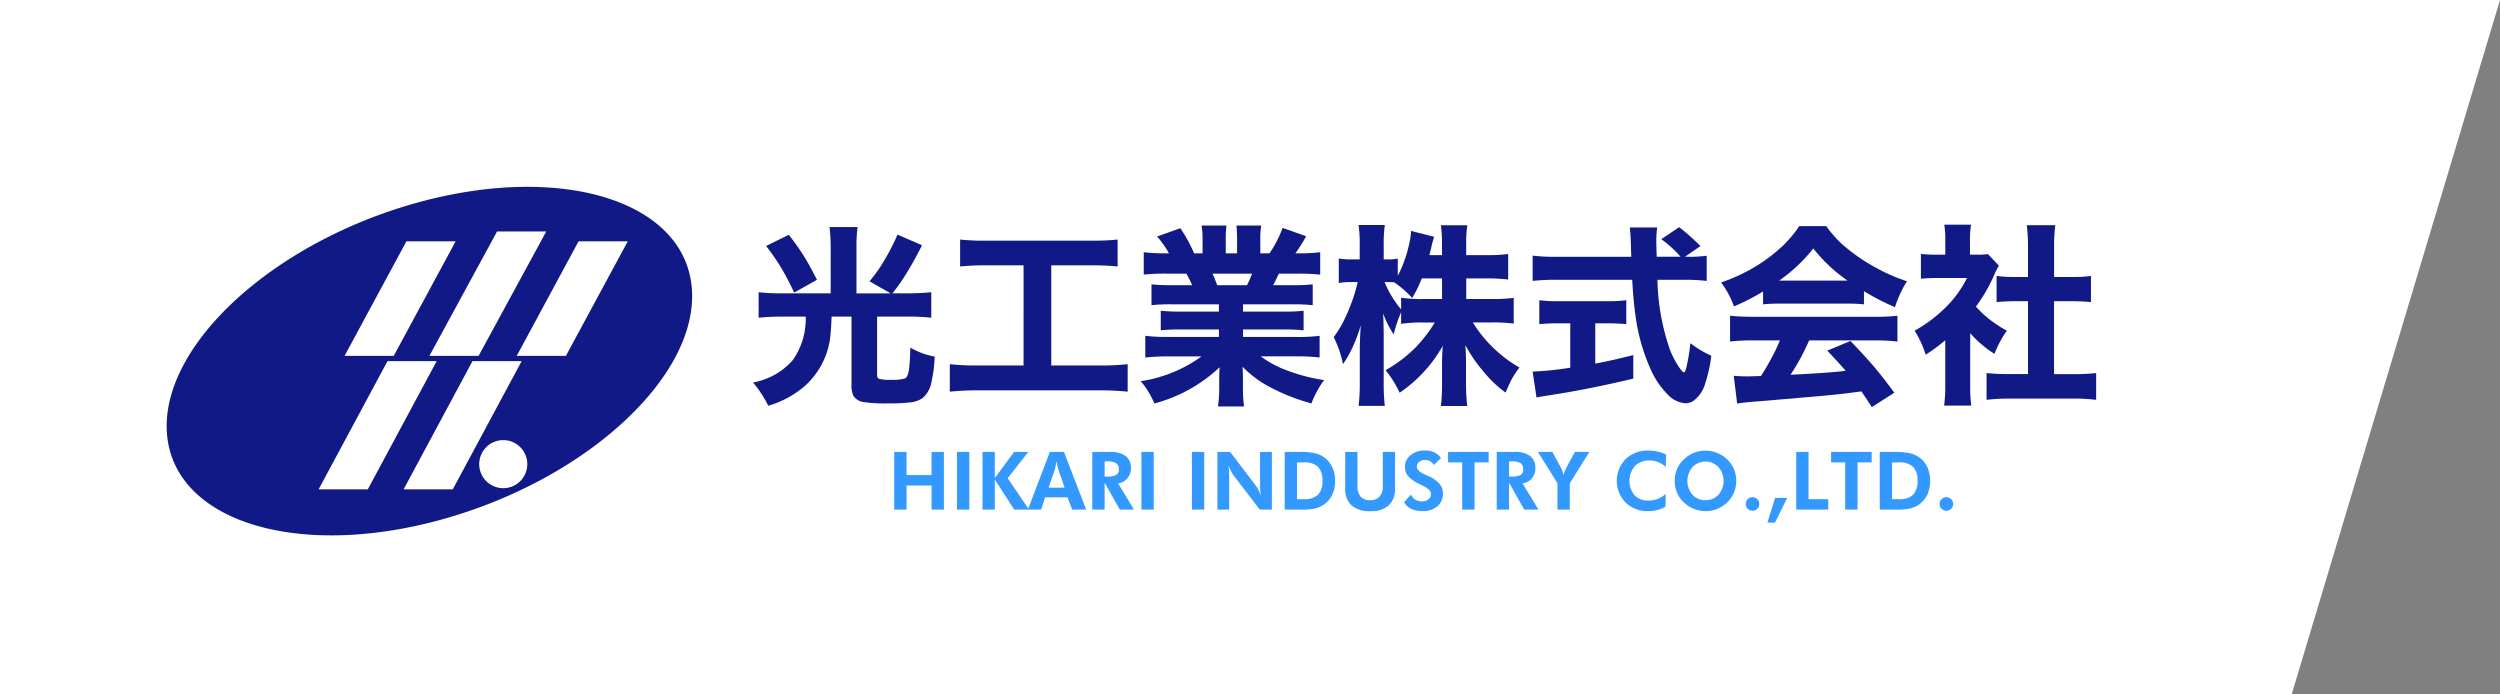
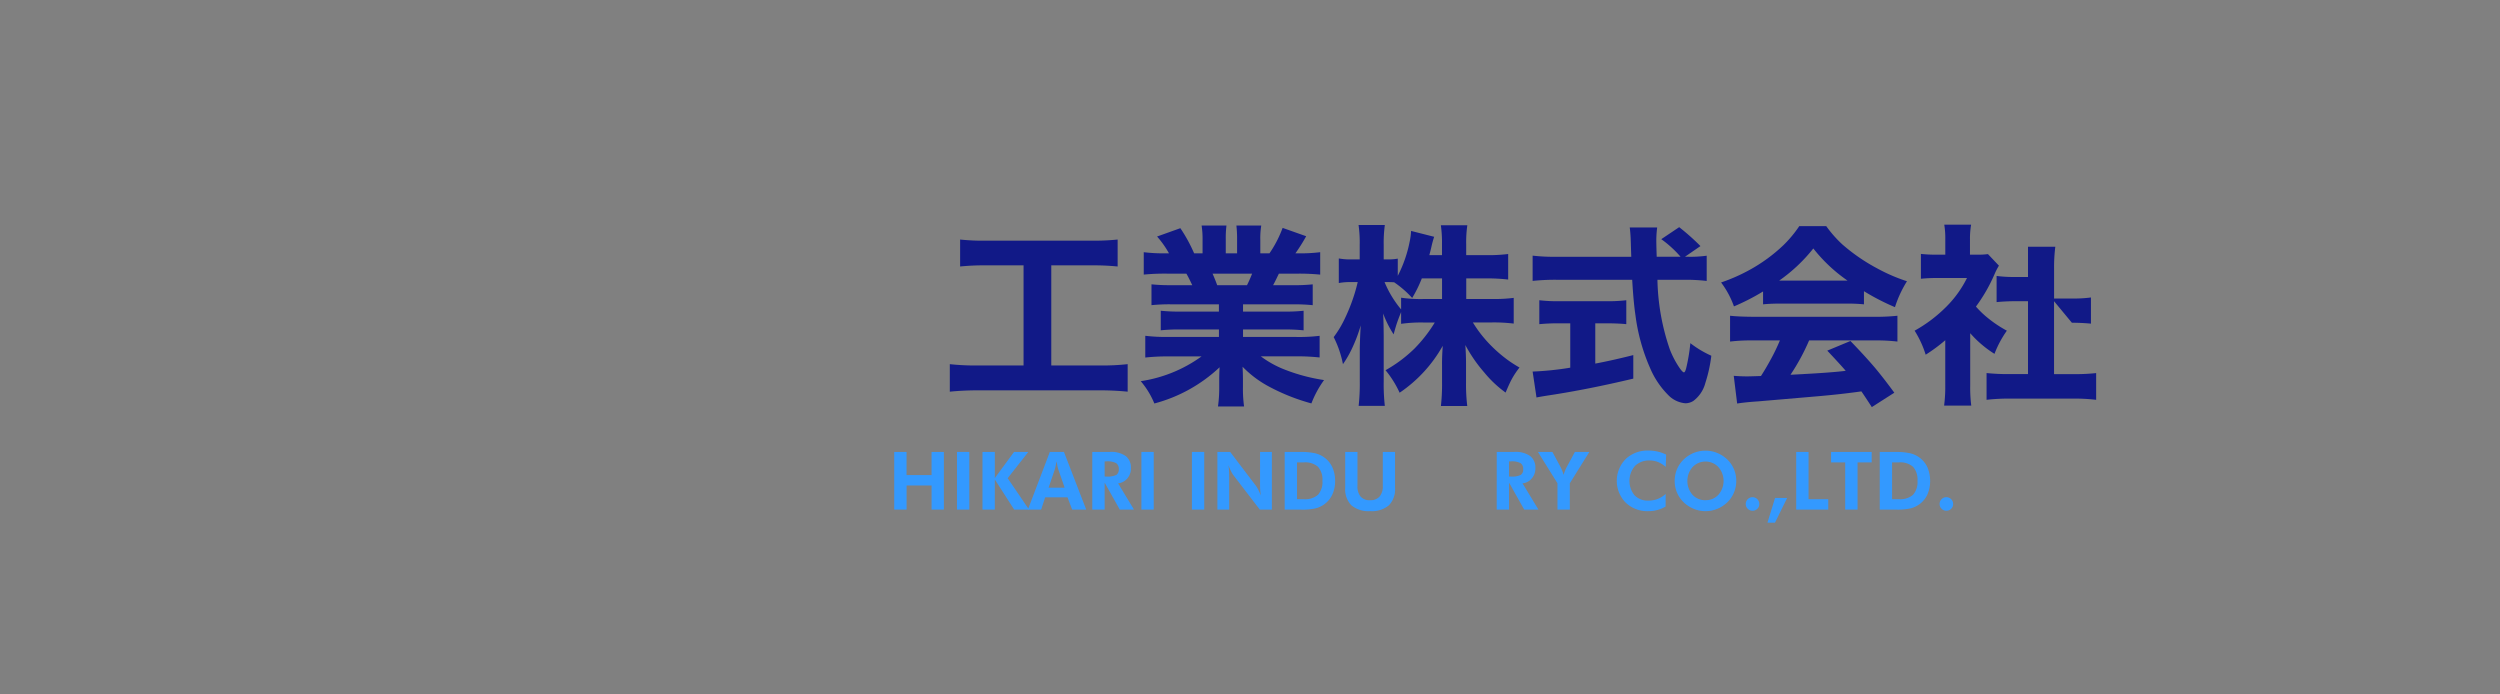
<svg xmlns="http://www.w3.org/2000/svg" width="360" height="100" viewBox="0 0 360 100">
  <rect x="0" y="0" width="360" height="100" fill="#808080" stroke="none" />
  <defs>
    <clipPath id="clip-path">
      <rect id="長方形_1612" data-name="長方形 1612" width="277.847" height="50.191" fill="#111987" />
    </clipPath>
  </defs>
  <g id="headerlogo" transform="translate(26 24.904)">
-     <path id="パス_2257" data-name="パス 2257" d="M0,0H360L330,100H0Z" transform="translate(-26 -24.904)" fill="#fff" />
    <g id="グループ_3" data-name="グループ 3" transform="translate(-2 2)" clip-path="url(#clip-path)">
-       <path id="パス_614" data-name="パス 614" d="M75.633,14.731C74.733,2.112,57.079-3.477,36.2,2.247S-.866,22.843.036,35.461,18.59,53.669,39.465,47.944s37.069-20.6,36.169-33.213m-20.976-8.3-9.741,17.91H37.835l9.741-17.91ZM34.527,7.845H41.61L32.7,24.337H25.62ZM21.879,43.562,31.8,25.1h7.083L28.962,43.562Zm12.239,0L44.034,25.1h7.083L41.2,43.562Zm14.351-.168a3.461,3.461,0,1,1,3.461-3.46,3.461,3.461,0,0,1-3.461,3.46m9.022-19.056H50.408L59.316,7.845H66.4Z" transform="translate(0 0)" fill="#111987" />
-       <path id="パス_615" data-name="パス 615" d="M83.854,14.531v-6.6a24.457,24.457,0,0,0-.164-2.941h4.043a19.5,19.5,0,0,0-.164,2.955v6.59h4.917L89.45,12.8q.911-1.117,1.415-1.879a31.971,31.971,0,0,0,2.614-4.847L97.007,7.6a48.153,48.153,0,0,1-2.887,5.066q-.5.762-1.374,1.865h2.232q1.948-.014,3.365-.164v3.677a27.861,27.861,0,0,0-3.309-.164H90.539v8.36q0,.464.245.586a5.724,5.724,0,0,0,1.785.15,5.942,5.942,0,0,0,2-.2c.261-.136.453-.567.57-1.293a31.268,31.268,0,0,0,.177-3.131,15.11,15.11,0,0,0,1.757.817,15.168,15.168,0,0,0,1.758.476,19.927,19.927,0,0,1-.518,3.907A3.867,3.867,0,0,1,97.1,29.6a3.651,3.651,0,0,1-1.7.626,26.6,26.6,0,0,1-3.4.15,19.957,19.957,0,0,1-3.417-.191,2.021,2.021,0,0,1-1.47-.926,3.618,3.618,0,0,1-.26-1.58v-9.8H83.989q-.068,1.689-.149,2.491a11.289,11.289,0,0,1-3.677,7.475,14.075,14.075,0,0,1-5.295,2.873,16.564,16.564,0,0,0-2.194-3.35,9.977,9.977,0,0,0,5.719-3.214,10.32,10.32,0,0,0,1.865-6.276h-3.5c-1.214.009-2.31.064-3.28.164V14.367a29.3,29.3,0,0,0,3.362.164Zm-9.3-6.821L77.822,6.1a36.987,36.987,0,0,1,2.22,3.131q.842,1.389,1.837,3.35L78.6,14.421q-1.061-2.233-1.986-3.757a34.742,34.742,0,0,0-2.056-2.955" transform="translate(11.763 0.807)" fill="#111987" />
      <path id="パス_616" data-name="パス 616" d="M107.683,10.25h-5.364a34.334,34.334,0,0,0-3.771.164V6.533a31.783,31.783,0,0,0,3.826.163h15.086a33.716,33.716,0,0,0,3.771-.163v3.881a35.122,35.122,0,0,0-3.757-.164h-5.8V24.668h7a33.277,33.277,0,0,0,4-.191V28.44a39.293,39.293,0,0,0-4.029-.191H101.079a40.077,40.077,0,0,0-4.017.191V24.478a34.615,34.615,0,0,0,4.085.191h6.535Z" transform="translate(15.71 1.057)" fill="#111987" />
      <path id="パス_617" data-name="パス 617" d="M131.983,16.14h-6.917a25.872,25.872,0,0,0-2.792.123v-3a24.833,24.833,0,0,0,2.792.122h3.077q-.5-1.075-.843-1.661h-2.75a31.957,31.957,0,0,0-3.39.137V8.638a24.443,24.443,0,0,0,3.213.164h.422a13.742,13.742,0,0,0-1.715-2.424l3.35-1.2a22.025,22.025,0,0,1,1.905,3.444l.082.178h1.212V6.909A12.407,12.407,0,0,0,129.49,4.8h3.581a14.239,14.239,0,0,0-.1,1.947V8.8H134.6V6.745a15.564,15.564,0,0,0-.1-1.947h3.581a11.423,11.423,0,0,0-.136,2.111V8.8h1.32a16.571,16.571,0,0,0,1.893-3.663l3.39,1.2A24.98,24.98,0,0,1,143,8.8h.382a22.906,22.906,0,0,0,3.186-.164v3.228a30.871,30.871,0,0,0-3.378-.137h-2.572q-.518,1.089-.831,1.661H142.7a24.824,24.824,0,0,0,2.791-.122v3a26.09,26.09,0,0,0-2.791-.123h-7.244v1.049h5.923a25.154,25.154,0,0,0,2.8-.123v2.819a25.388,25.388,0,0,0-2.8-.123h-5.923v1.076h7.585a24.309,24.309,0,0,0,3.444-.163v3.117a29.907,29.907,0,0,0-3.417-.163h-5.052a14.371,14.371,0,0,0,3.649,1.987,25.717,25.717,0,0,0,5.46,1.43,14.669,14.669,0,0,0-1.824,3.362,28.881,28.881,0,0,1-6.128-2.436,15.4,15.4,0,0,1-3.784-2.845q.054.966.055,1.8v1.144a18.112,18.112,0,0,0,.163,2.777h-3.757a18.827,18.827,0,0,0,.177-2.8v-1.1q0-.749.055-1.743a21.831,21.831,0,0,1-9.395,5.214,11.79,11.79,0,0,0-1.96-3.213,19.916,19.916,0,0,0,8.755-3.567h-4.616a30.449,30.449,0,0,0-3.486.163V20.675a25.6,25.6,0,0,0,3.445.163h7.162V19.762H126.4a25.445,25.445,0,0,0-2.791.123V17.066a24.547,24.547,0,0,0,2.791.123h5.583Zm-.245-2.75h4.288a18.1,18.1,0,0,0,.735-1.661h-5.691q.408.927.667,1.661" transform="translate(19.54 0.776)" fill="#111987" />
      <path id="パス_618" data-name="パス 618" d="M163.729,12.421v2.969h3.717a23.15,23.15,0,0,0,3.118-.164v3.7a24.238,24.238,0,0,0-3.132-.164h-2.75a17.923,17.923,0,0,0,2.3,3.009,20.041,20.041,0,0,0,2.7,2.383,17.687,17.687,0,0,0,1.716,1.1,11.823,11.823,0,0,0-1.144,1.729q-.354.667-.857,1.879a16.261,16.261,0,0,1-3.077-2.9,20.987,20.987,0,0,1-2.723-3.948q.1,1.375.1,2.627v2.778a26.019,26.019,0,0,0,.177,3.376H160.08a27.946,27.946,0,0,0,.164-3.376V24.879q-.014-1.131.1-2.751a19.9,19.9,0,0,1-6.209,6.754,14.649,14.649,0,0,0-2.029-3.24,19.822,19.822,0,0,0,4.152-3.1,20.72,20.72,0,0,0,2.942-3.771H157.52a20.637,20.637,0,0,0-3.172.191V17.268q-.436,1.1-.531,1.388-.218.6-.545,1.824a14.848,14.848,0,0,1-1.512-3.008q.068,1.115.082,3.3v6.508a27.7,27.7,0,0,0,.163,3.5h-3.771a29.485,29.485,0,0,0,.164-3.5V22.346q.04-1.607.136-3.159a22,22,0,0,1-1.307,3.431,14.747,14.747,0,0,1-1.252,2.152,14.907,14.907,0,0,0-1.335-3.895,14.732,14.732,0,0,0,1.43-2.314,26.052,26.052,0,0,0,1.565-3.893q.274-.885.464-1.716h-.885a9.049,9.049,0,0,0-1.838.136V9.547a8.906,8.906,0,0,0,1.838.137h1.171V7.642a18.031,18.031,0,0,0-.164-2.914h3.785a19.032,19.032,0,0,0-.163,2.9V9.684h.626a7.428,7.428,0,0,0,1.4-.109v2.478a18.375,18.375,0,0,0,1.715-4.943,8.884,8.884,0,0,0,.2-1.526l3.322.845a14.974,14.974,0,0,0-.422,1.579q-.136.572-.272,1.062h1.824V7.506a17.906,17.906,0,0,0-.164-2.737h3.813a16.844,16.844,0,0,0-.164,2.723V9.071h2.928a22.626,22.626,0,0,0,3.117-.163v3.676a26.875,26.875,0,0,0-3.131-.164Zm-3.486,0H157.33a18.1,18.1,0,0,1-1.388,2.819,14.256,14.256,0,0,0-2.6-2.261c-.328-.017-.6-.027-.818-.027h-.558a14.925,14.925,0,0,0,1.648,2.981q.314.45.735.954V15.2a19.383,19.383,0,0,0,3.159.191h2.736Z" transform="translate(23.411 0.765)" fill="#111987" />
      <path id="パス_619" data-name="パス 619" d="M191.231,9.26h.422a16.8,16.8,0,0,0,2.709-.15v3.635a25.38,25.38,0,0,0-3.431-.164h-3.662A32.6,32.6,0,0,0,189.052,22.6a13.208,13.208,0,0,0,1.457,2.751q.408.558.572.558t.313-.545a25.792,25.792,0,0,0,.613-3.662,14.636,14.636,0,0,0,3.022,1.811,20.61,20.61,0,0,1-.857,3.907,4.718,4.718,0,0,1-1.729,2.6,2.176,2.176,0,0,1-1.144.34,3.884,3.884,0,0,1-2.491-1.2,12.261,12.261,0,0,1-2.6-3.881,27.613,27.613,0,0,1-2.111-7.638q-.286-1.947-.462-5.066H172.727a30.938,30.938,0,0,0-3.431.164V9.1a26.516,26.516,0,0,0,3.431.164H183.5q-.042-1.225-.069-2.205-.04-1.2-.15-2.016h3.949a15.346,15.346,0,0,0-.123,2q0,.272.028,1.348l.027.871H190.6a15.932,15.932,0,0,0-2.778-2.533L190.4,5a33.008,33.008,0,0,1,3.064,2.723Zm-16.516,9.585H173.2a29.25,29.25,0,0,0-2.941.122V15.523a22.291,22.291,0,0,0,3.023.136h6.535a22.055,22.055,0,0,0,2.967-.136v3.444q-1.211-.122-2.927-.122h-1.539v5.8q2.466-.462,5.474-1.225V26.81q-6.522,1.553-12.1,2.4-1.169.178-1.838.314l-.558-3.731a43.783,43.783,0,0,0,5.419-.559Z" transform="translate(27.402 0.808)" fill="#111987" />
      <path id="パス_620" data-name="パス 620" d="M198.7,14.278a31.449,31.449,0,0,1-4.193,2.151,12.736,12.736,0,0,0-1.852-3.445,25.445,25.445,0,0,0,4.057-1.783,23.271,23.271,0,0,0,4.956-3.622,17.1,17.1,0,0,0,2.246-2.709h3.881a17.13,17.13,0,0,0,2.328,2.641,26.568,26.568,0,0,0,5.011,3.445,24.947,24.947,0,0,0,4.288,1.852,16.3,16.3,0,0,0-1.729,3.731,32.974,32.974,0,0,1-4.466-2.3v1.893a25.218,25.218,0,0,0-2.574-.108H201.2q-1.429,0-2.5.108Zm2.424,7.052h-3.84a25.159,25.159,0,0,0-3.336.164V17.776q1.213.136,3.336.15h17.442a28.991,28.991,0,0,0,3.322-.15v3.718a25.185,25.185,0,0,0-3.322-.164h-9.395a30.449,30.449,0,0,1-2.682,4.943l1.551-.081q4.059-.218,5.978-.436l.422-.055q-1.021-1.171-2.655-2.9l3.336-1.39q2.07,2.138,3.554,3.881,1.279,1.539,2.764,3.567l-3.24,2.07q-1.007-1.553-1.5-2.261l-.735.1q-2.56.342-5.364.586-7.6.654-8.742.749-1.851.122-3.05.313l-.49-3.989q1.007.082,1.947.081.476,0,1.974-.055.681-1.047,1.443-2.45a28.366,28.366,0,0,0,1.28-2.669m-.1-8.619h9.844a22.515,22.515,0,0,1-4.93-4.629,23.357,23.357,0,0,1-4.915,4.629" transform="translate(31.182 0.788)" fill="#111987" />
-       <path id="パス_621" data-name="パス 621" d="M224.645,20.311v7.529a21.146,21.146,0,0,0,.15,2.9h-3.907a21.264,21.264,0,0,0,.164-3V21.332a24.054,24.054,0,0,1-2.819,2.083,14.5,14.5,0,0,0-1.593-3.459,20.366,20.366,0,0,0,4.6-3.486,15.669,15.669,0,0,0,2.941-4.1h-4.235a21.366,21.366,0,0,0-2.4.109V8.9a18.352,18.352,0,0,0,2.192.108h1.32V6.8a12.023,12.023,0,0,0-.149-2.11h3.867a11.836,11.836,0,0,0-.164,2.151V9.009h.981a10.5,10.5,0,0,0,1.607-.081l1.579,1.661a10.1,10.1,0,0,0-.64,1.252,23.5,23.5,0,0,1-2.669,4.643,13.964,13.964,0,0,0,1.2,1.212,17.511,17.511,0,0,0,3.253,2.26,15.1,15.1,0,0,0-1.783,3.336,15.721,15.721,0,0,1-3.5-2.981m12.078-4.6v10.5H239.5a27.9,27.9,0,0,0,3.281-.15V29.91a27.388,27.388,0,0,0-3.268-.178h-9.3A29.151,29.151,0,0,0,227,29.91V26.056a29.281,29.281,0,0,0,3.267.15h2.7v-10.5h-1.771q-1.579.014-2.75.136V12.073a19.153,19.153,0,0,0,2.75.15h1.771V7.866a24.4,24.4,0,0,0-.178-3.1H236.9a24.026,24.026,0,0,0-.177,3.1v4.357h2.56a18.8,18.8,0,0,0,2.75-.15v3.771q-1.171-.122-2.75-.136Z" transform="translate(35.065 0.759)" fill="#111987" />
+       <path id="パス_621" data-name="パス 621" d="M224.645,20.311v7.529a21.146,21.146,0,0,0,.15,2.9h-3.907a21.264,21.264,0,0,0,.164-3V21.332a24.054,24.054,0,0,1-2.819,2.083,14.5,14.5,0,0,0-1.593-3.459,20.366,20.366,0,0,0,4.6-3.486,15.669,15.669,0,0,0,2.941-4.1h-4.235a21.366,21.366,0,0,0-2.4.109V8.9a18.352,18.352,0,0,0,2.192.108h1.32V6.8a12.023,12.023,0,0,0-.149-2.11h3.867a11.836,11.836,0,0,0-.164,2.151V9.009h.981a10.5,10.5,0,0,0,1.607-.081l1.579,1.661a10.1,10.1,0,0,0-.64,1.252,23.5,23.5,0,0,1-2.669,4.643,13.964,13.964,0,0,0,1.2,1.212,17.511,17.511,0,0,0,3.253,2.26,15.1,15.1,0,0,0-1.783,3.336,15.721,15.721,0,0,1-3.5-2.981m12.078-4.6v10.5H239.5a27.9,27.9,0,0,0,3.281-.15V29.91a27.388,27.388,0,0,0-3.268-.178h-9.3A29.151,29.151,0,0,0,227,29.91V26.056a29.281,29.281,0,0,0,3.267.15h2.7v-10.5h-1.771q-1.579.014-2.75.136V12.073a19.153,19.153,0,0,0,2.75.15h1.771V7.866H236.9a24.026,24.026,0,0,0-.177,3.1v4.357h2.56a18.8,18.8,0,0,0,2.75-.15v3.771q-1.171-.122-2.75-.136Z" transform="translate(35.065 0.759)" fill="#111987" />
      <path id="パス_622" data-name="パス 622" d="M90.173,41.16v-8.3h1.775v3.33h3.6v-3.33h1.775v8.3H95.552V37.689h-3.6V41.16Z" transform="translate(14.595 5.317)" fill="#39f" />
      <rect id="長方形_1609" data-name="長方形 1609" width="1.775" height="8.305" transform="translate(113.806 38.173)" fill="#39f" />
      <path id="パス_623" data-name="パス 623" d="M101.111,41.16v-8.3h1.775v3.761l2.769-3.761h2.054l-2.973,3.783,3.08,4.522h-2.138l-2.792-4.345V41.16Z" transform="translate(16.366 5.317)" fill="#39f" />
      <path id="パス_624" data-name="パス 624" d="M106.74,41.161l3.16-8.306h2.031l3.206,8.306h-2.02l-.675-1.765h-3.216l-.579,1.765ZM112.028,38l-.931-2.684c-.027-.079-.06-.215-.1-.408s-.085-.429-.13-.709c-.049.268-.1.509-.142.724s-.079.356-.1.428l-.9,2.649Z" transform="translate(17.277 5.317)" fill="#39f" />
      <path id="パス_625" data-name="パス 625" d="M120.728,41.161H118.68L116.5,37.281v3.881H114.72V32.855h2.541a3.66,3.66,0,0,1,2.269.588,2.1,2.1,0,0,1,.755,1.766,2.175,2.175,0,0,1-.517,1.464,2.013,2.013,0,0,1-1.333.71ZM116.5,36.4h.266a2.85,2.85,0,0,0,1.424-.235.92.92,0,0,0,.346-.82.982.982,0,0,0-.372-.87,2.63,2.63,0,0,0-1.4-.259H116.5Z" transform="translate(18.568 5.317)" fill="#39f" />
      <rect id="長方形_1610" data-name="長方形 1610" width="1.775" height="8.305" transform="translate(140.362 38.173)" fill="#39f" />
      <rect id="長方形_1611" data-name="長方形 1611" width="1.775" height="8.305" transform="translate(147.635 38.173)" fill="#39f" />
      <path id="パス_626" data-name="パス 626" d="M130.227,41.161v-8.3h1.844l3.676,4.833a3.688,3.688,0,0,1,.35.576c.125.247.257.54.394.876q-.063-.368-.092-.732c-.017-.242-.028-.545-.028-.907V32.856h1.7v8.3h-1.742l-3.778-4.924a3.71,3.71,0,0,1-.346-.575c-.124-.249-.256-.544-.4-.889a7.121,7.121,0,0,1,.092.724c.019.244.028.552.028.921v4.743Z" transform="translate(21.078 5.318)" fill="#39f" />
      <path id="パス_627" data-name="パス 627" d="M138.567,41.161v-8.3h2.263a9.311,9.311,0,0,1,2.11.187,3.679,3.679,0,0,1,1.356.624,3.588,3.588,0,0,1,1.144,1.416,4.649,4.649,0,0,1,.388,1.941,4.6,4.6,0,0,1-.4,1.961,3.586,3.586,0,0,1-1.163,1.409,3.749,3.749,0,0,1-1.262.588,8.761,8.761,0,0,1-2.034.178h-2.405Zm1.775-1.5h.988a2.794,2.794,0,0,0,2.034-.636A2.745,2.745,0,0,0,144,37.014,2.75,2.75,0,0,0,143.364,35a2.789,2.789,0,0,0-2.034-.639h-.988Z" transform="translate(22.428 5.318)" fill="#39f" />
      <path id="パス_628" data-name="パス 628" d="M153.244,32.855v5.168a3.293,3.293,0,0,1-.891,2.525,3.8,3.8,0,0,1-2.683.834,3.847,3.847,0,0,1-2.712-.834,3.3,3.3,0,0,1-.891-2.525V32.855h1.765v4.89a2.3,2.3,0,0,0,.453,1.546,1.706,1.706,0,0,0,1.356.518,1.74,1.74,0,0,0,1.373-.522,2.246,2.246,0,0,0,.465-1.543v-4.89Z" transform="translate(23.642 5.317)" fill="#39f" />
-       <path id="パス_629" data-name="パス 629" d="M153.367,40.133l.988-1.118a1.512,1.512,0,0,0,.6.724,1.691,1.691,0,0,0,.931.264,1.517,1.517,0,0,0,.988-.3.967.967,0,0,0,.363-.795q0-.589-1.208-1.175c-.261-.124-.466-.227-.618-.306a4.621,4.621,0,0,1-1.509-1.108,2.173,2.173,0,0,1,.4-2.979,3.24,3.24,0,0,1,2.112-.661,2.977,2.977,0,0,1,1.3.264,2.648,2.648,0,0,1,.967.825l-1.049,1.005a1.281,1.281,0,0,0-.5-.541,1.459,1.459,0,0,0-.746-.179,1.309,1.309,0,0,0-.852.264.843.843,0,0,0-.323.683q0,.659,1.282,1.2c.171.073.3.129.392.171a4.393,4.393,0,0,1,1.564,1.089,2.1,2.1,0,0,1,.508,1.384,2.351,2.351,0,0,1-.8,1.865,3.151,3.151,0,0,1-2.142.695,3.7,3.7,0,0,1-1.634-.33,2.2,2.2,0,0,1-1.015-.947" transform="translate(24.824 5.29)" fill="#39f" />
-       <path id="パス_630" data-name="パス 630" d="M162.628,34.364v6.8h-1.781v-6.8h-2.031V32.855h5.843v1.509Z" transform="translate(25.706 5.317)" fill="#39f" />
      <path id="パス_631" data-name="パス 631" d="M170.854,41.161h-2.048l-2.184-3.881v3.881h-1.775V32.855h2.541a3.657,3.657,0,0,1,2.269.588,2.1,2.1,0,0,1,.755,1.766,2.175,2.175,0,0,1-.517,1.464,2.012,2.012,0,0,1-1.333.71ZM166.621,36.4h.266a2.844,2.844,0,0,0,1.424-.235.92.92,0,0,0,.346-.82.984.984,0,0,0-.371-.87,2.638,2.638,0,0,0-1.4-.259h-.266Z" transform="translate(26.682 5.317)" fill="#39f" />
      <path id="パス_632" data-name="パス 632" d="M172.768,41.161v-3.79l-2.815-4.515h2.082l1.232,2.275a3.428,3.428,0,0,1,.187.431q.1.261.2.6c.055-.193.112-.374.179-.545s.141-.336.223-.5l1.223-2.263h2.08l-2.814,4.515v3.79Z" transform="translate(27.508 5.318)" fill="#39f" />
      <path id="パス_633" data-name="パス 633" d="M186.775,35.045a3.708,3.708,0,0,0-1.106-.705,3.264,3.264,0,0,0-1.214-.225,2.851,2.851,0,0,0-2.116.795,3.3,3.3,0,0,0-.057,4.213,2.631,2.631,0,0,0,2,.768,3.541,3.541,0,0,0,2.484-.964l-.012,1.821a4.632,4.632,0,0,1-1.187.5,5.052,5.052,0,0,1-1.308.165A4.491,4.491,0,0,1,181,40.177a4.482,4.482,0,0,1,0-6.261,4.547,4.547,0,0,1,3.29-1.23,5.94,5.94,0,0,1,1.3.142,5.851,5.851,0,0,1,1.243.437Z" transform="translate(29.09 5.29)" fill="#39f" />
      <path id="パス_634" data-name="パス 634" d="M195.77,37.051a4.3,4.3,0,0,1-.335,1.686,4.07,4.07,0,0,1-.955,1.4,4.571,4.571,0,0,1-1.457.947,4.407,4.407,0,0,1-1.68.329,4.456,4.456,0,0,1-1.488-.257,4.629,4.629,0,0,1-1.337-.741,4.222,4.222,0,0,1-1.616-3.359,4.3,4.3,0,0,1,.329-1.681,4.179,4.179,0,0,1,.964-1.4,4.489,4.489,0,0,1,4.837-.942,4.567,4.567,0,0,1,1.449.942,4.2,4.2,0,0,1,.96,1.4,4.339,4.339,0,0,1,.33,1.679m-4.427,2.775a2.431,2.431,0,0,0,1.864-.791,3.032,3.032,0,0,0-.008-3.969,2.562,2.562,0,0,0-3.727,0,3.049,3.049,0,0,0-.012,3.977,2.463,2.463,0,0,0,1.883.785" transform="translate(30.252 5.291)" fill="#39f" />
      <path id="パス_635" data-name="パス 635" d="M195.711,39.453a.955.955,0,0,1,.287-.7.965.965,0,0,1,1.378,0,.955.955,0,0,1,.287.7.926.926,0,0,1-.284.684.95.95,0,0,1-.692.28.94.94,0,0,1-.689-.283.918.918,0,0,1-.287-.681" transform="translate(31.677 6.225)" fill="#39f" />
      <path id="パス_636" data-name="パス 636" d="M198.4,42.12l1.094-3.558h1.742l-1.752,3.558Z" transform="translate(32.113 6.241)" fill="#39f" />
      <path id="パス_637" data-name="パス 637" d="M201.966,41.16v-8.3h1.775v6.8h2.837V41.16Z" transform="translate(32.69 5.317)" fill="#39f" />
      <path id="パス_638" data-name="パス 638" d="M210.1,34.364v6.8h-1.781v-6.8h-2.031V32.855h5.843v1.509Z" transform="translate(33.389 5.317)" fill="#39f" />
      <path id="パス_639" data-name="パス 639" d="M212.318,41.161v-8.3h2.263a9.311,9.311,0,0,1,2.11.187,3.687,3.687,0,0,1,1.356.624,3.6,3.6,0,0,1,1.144,1.416,5.045,5.045,0,0,1-.009,3.9,3.587,3.587,0,0,1-1.163,1.409,3.744,3.744,0,0,1-1.263.588,8.742,8.742,0,0,1-2.033.178h-2.405Zm1.775-1.5h.988a2.8,2.8,0,0,0,2.034-.636,2.75,2.75,0,0,0,.637-2.013A2.755,2.755,0,0,0,217.115,35a2.791,2.791,0,0,0-2.034-.639h-.988Z" transform="translate(34.365 5.318)" fill="#39f" />
      <path id="パス_640" data-name="パス 640" d="M219.735,39.453a.955.955,0,0,1,.287-.7.965.965,0,0,1,1.378,0,.955.955,0,0,1,.287.7.926.926,0,0,1-.283.684.95.95,0,0,1-.692.28.94.94,0,0,1-.689-.283.918.918,0,0,1-.287-.681" transform="translate(35.566 6.225)" fill="#39f" />
    </g>
  </g>
</svg>